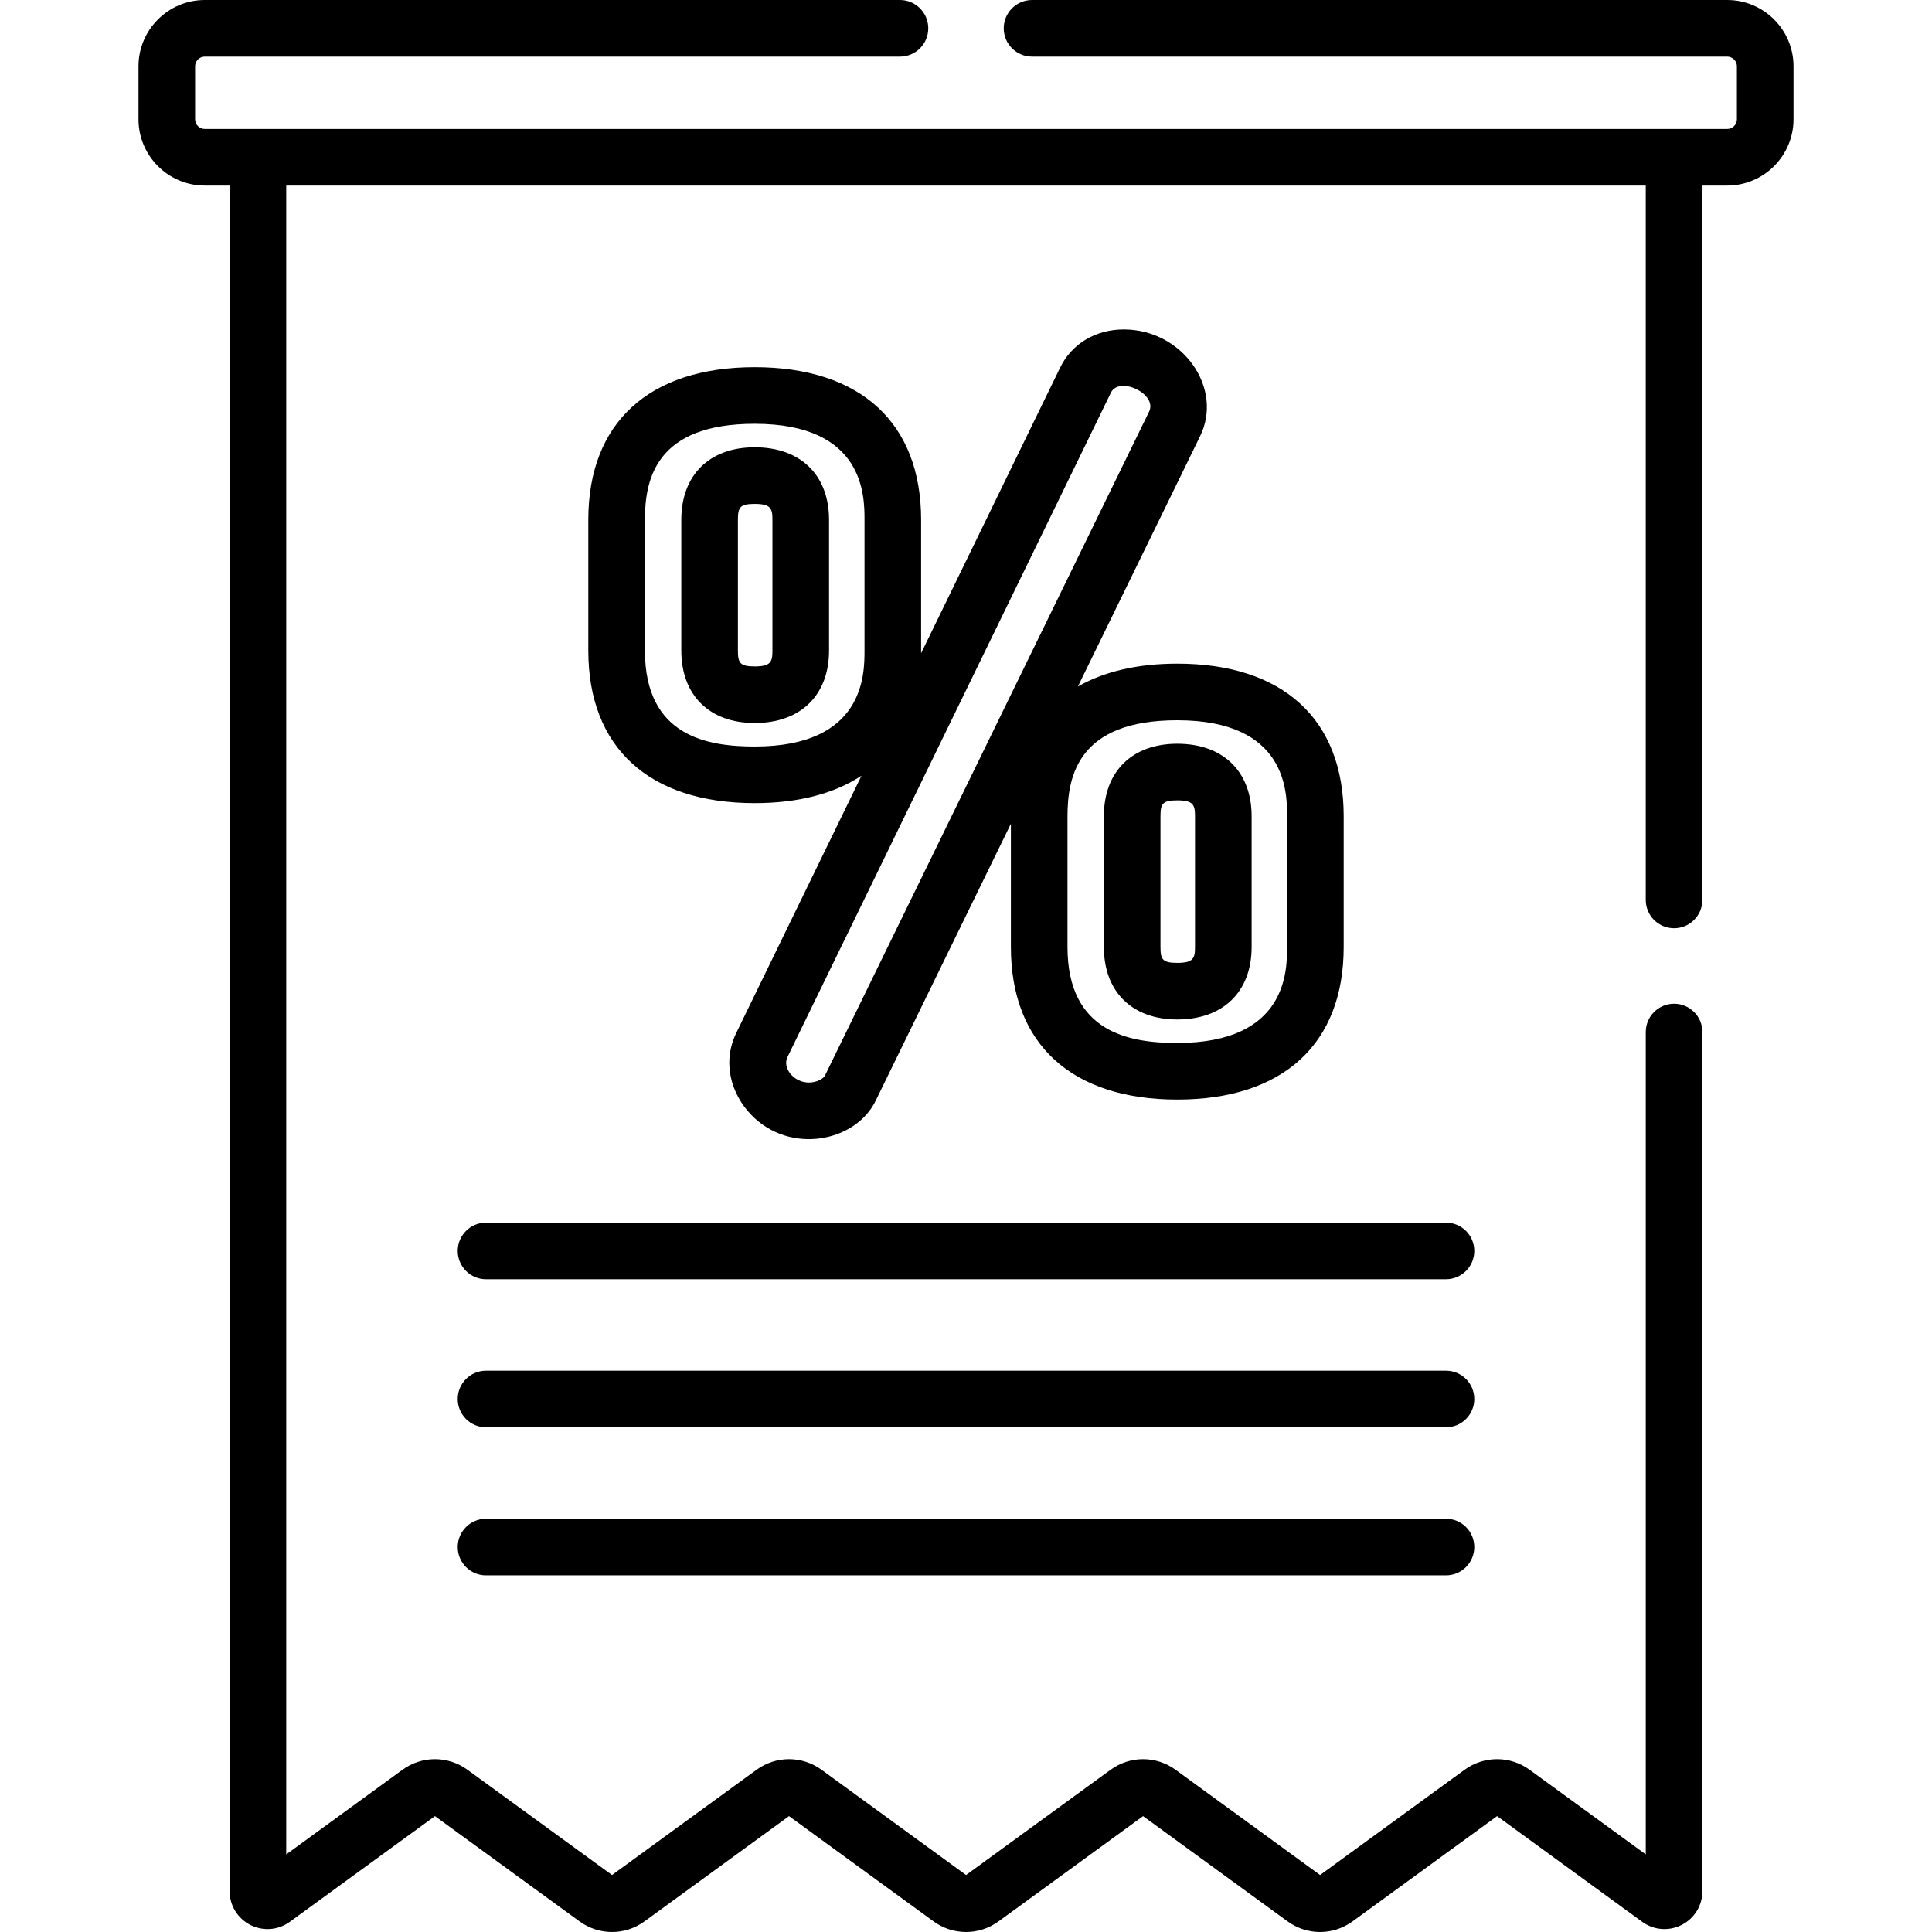
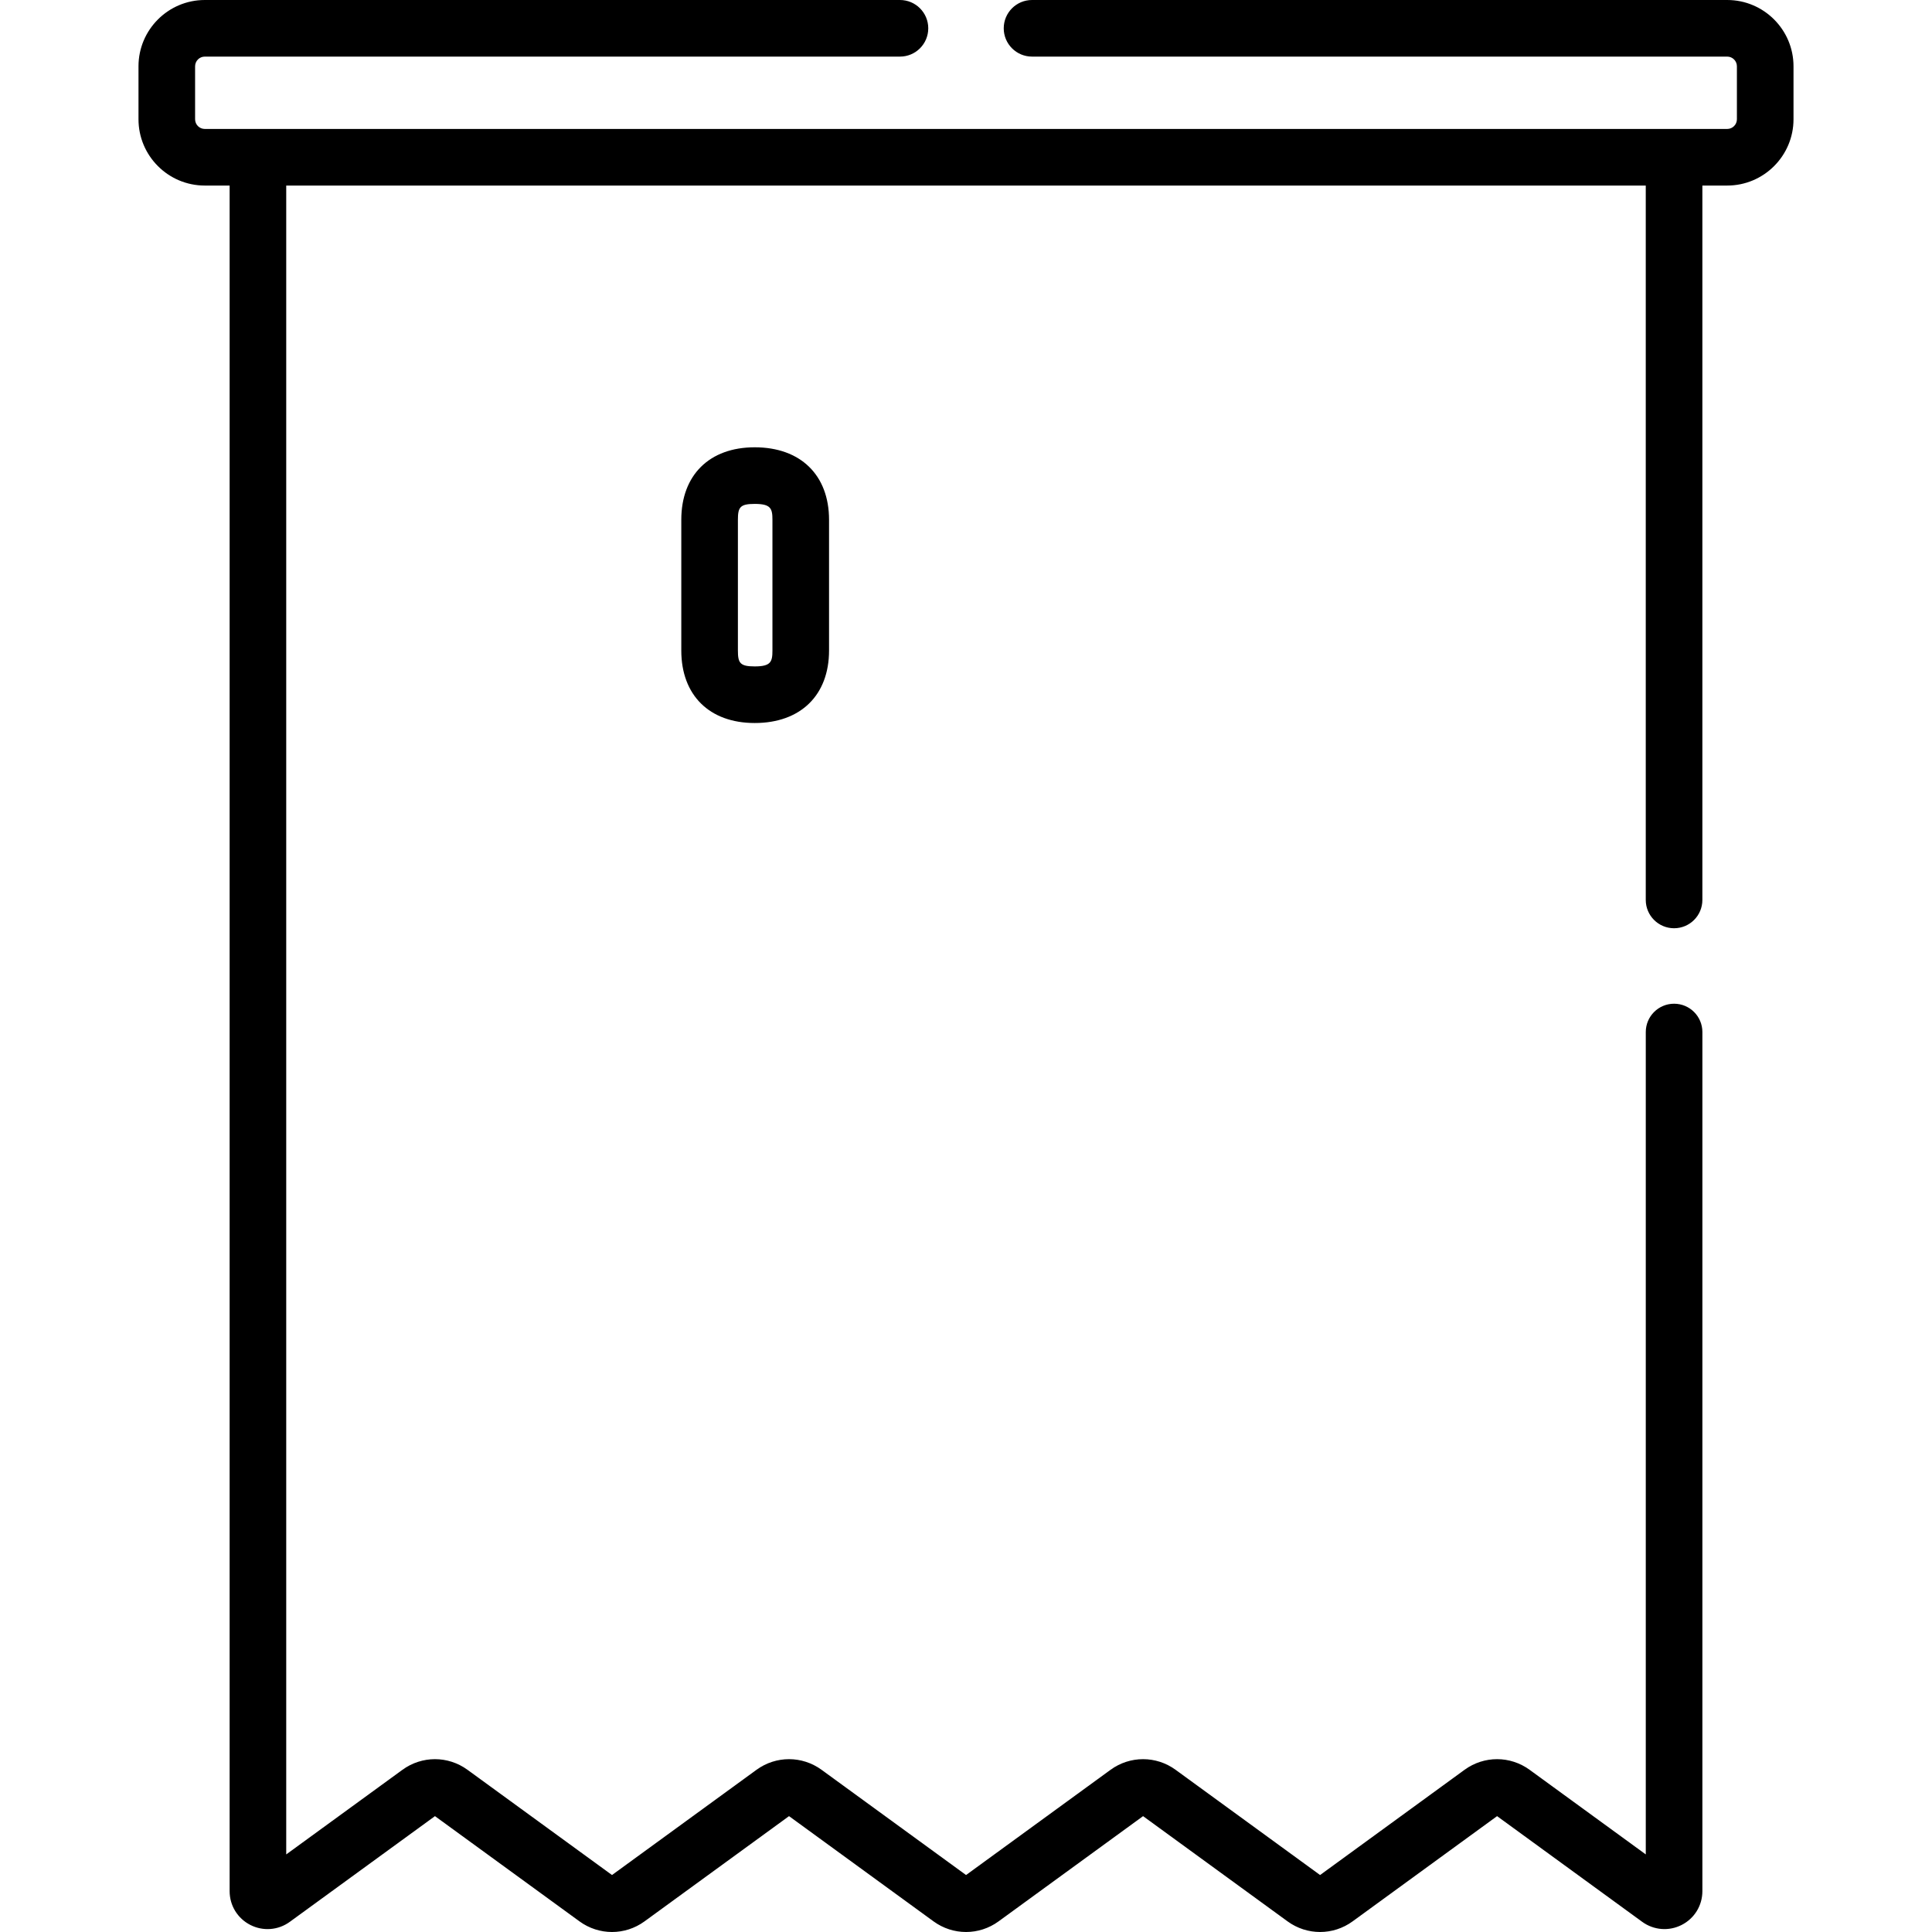
<svg xmlns="http://www.w3.org/2000/svg" version="1.1" id="Capa_1" x="0px" y="0px" viewBox="0 0 512.001 512.001" style="enable-background:new 0 0 512.001 512.001;" xml:space="preserve">
  <g>
    <g>
      <path d="M200.007,118.538c-12,0-19.456,7.361-19.456,19.211v34.646c0,11.85,7.455,19.212,19.456,19.212    c12.15,0,19.699-7.361,19.699-19.212v-34.646C219.705,125.899,212.157,118.538,200.007,118.538z M204.705,172.395    c0,2.992-0.425,4.211-4.698,4.211c-3.9,0-4.455-0.897-4.455-4.211v-34.646c0-3.313,0.555-4.21,4.455-4.21    c4.273,0,4.698,1.219,4.698,4.21V172.395z" />
    </g>
  </g>
  <g>
    <g>
-       <path d="M311.995,175.874c-10.548,0-19.404,2.088-26.346,6.063l32.323-66.21c6.432-12.875-4.637-28.419-20.129-28.419    c-7.599,0-13.967,3.89-16.991,10.316L244.1,173.12c0.003-0.241,0.004-0.482,0.004-0.725V137.75    c0-25.699-16.073-40.439-44.098-40.439s-44.099,14.74-44.099,40.439v34.646c0,25.699,16.073,40.439,44.099,40.439    c11.563,0,21.091-2.509,28.295-7.262l-33.053,67.897c-4.027,8.056-1.463,16.471,3.808,21.943    c10.284,10.681,27.816,7.263,33.087-3.88l35.753-73.233v32.66c0,25.699,16.073,40.439,44.098,40.439    c28.025,0,44.098-14.739,44.098-40.439v-34.646C356.093,190.614,340.02,175.874,311.995,175.874z M200.007,197.833    c-12.492,0-29.098-2.637-29.098-25.438v-34.646c0-10.919,3.017-25.438,29.098-25.438c29.097,0,29.097,19.146,29.097,25.438v34.646    C229.104,178.687,229.104,197.833,200.007,197.833z M218.641,284.998c-0.02,0.039-0.038,0.078-0.057,0.118    c-0.281,0.601-2.012,1.771-4.183,1.771c-4.128,0-7.13-3.919-5.7-6.783l85.682-176.001c2.144-4.56,12.438,0.26,10.141,4.982    L218.641,284.998z M341.091,250.959c0,6.291,0,25.438-29.097,25.438c-12.49,0-29.097-2.637-29.097-25.438v-34.646    c0.001-10.921,3.017-25.438,29.097-25.438c29.097,0,29.097,19.147,29.097,25.438V250.959z" />
-     </g>
+       </g>
  </g>
  <g>
    <g>
-       <path d="M311.994,197.1c-12,0-19.456,7.361-19.456,19.212v34.646c0,11.849,7.455,19.212,19.456,19.212    c12.151,0,19.7-7.361,19.7-19.212v-34.646C331.694,204.461,324.146,197.1,311.994,197.1z M316.693,250.958    c0,2.992-0.425,4.211-4.699,4.211c-3.9,0-4.455-0.897-4.455-4.211v-34.646c0-3.313,0.555-4.211,4.455-4.211    c4.274,0,4.699,1.219,4.699,4.211V250.958z" />
-     </g>
+       </g>
  </g>
  <g>
    <g>
-       <path d="M383.2,324.013H128.8c-4.143,0-7.5,3.357-7.5,7.5s3.357,7.5,7.5,7.5h254.401c4.143,0,7.5-3.357,7.5-7.5    S387.343,324.013,383.2,324.013z" />
-     </g>
+       </g>
  </g>
  <g>
    <g>
-       <path d="M383.2,363.25H128.8c-4.143,0-7.5,3.357-7.5,7.5s3.357,7.5,7.5,7.5h254.401c4.143,0,7.5-3.357,7.5-7.5    S387.343,363.25,383.2,363.25z" />
-     </g>
+       </g>
  </g>
  <g>
    <g>
-       <path d="M383.2,402.485H128.8c-4.143,0-7.5,3.357-7.5,7.5c0,4.143,3.357,7.5,7.5,7.5h254.401c4.143,0,7.5-3.357,7.5-7.5    C390.701,405.843,387.343,402.485,383.2,402.485z" />
-     </g>
+       </g>
  </g>
  <g>
    <g>
      <path d="M457.73,0h-184.23c-4.143,0-7.5,3.358-7.5,7.5s3.357,7.5,7.5,7.5h184.23c1.416,0,2.568,1.152,2.568,2.568v14.037    c0,1.416-1.152,2.568-2.568,2.568c-3.122,0-400.311,0-403.459,0c-1.416,0-2.568-1.152-2.568-2.568V17.569    c0-1.416,1.152-2.568,2.568-2.568H238.5c4.143,0,7.5-3.358,7.5-7.5S242.643,0,238.5,0H54.271c-9.687,0-17.569,7.881-17.569,17.569    v14.037c0,9.687,7.881,17.569,17.569,17.569h6.583v452.003c0,3.8,2.104,7.231,5.49,8.954c3.389,1.723,7.398,1.405,10.469-0.833    l38.458-28.003l38.306,27.891c5.151,3.753,12.076,3.753,17.226,0l38.299-27.891l38.3,27.891c5.162,3.759,12.083,3.746,17.227,0    l38.298-27.89l38.296,27.89c5.153,3.752,12.076,3.752,17.229,0l38.291-27.891l38.448,28.002c3.071,2.237,7.084,2.556,10.47,0.833    c3.387-1.723,5.49-5.153,5.49-8.953v-227.68c0-4.143-3.357-7.5-7.5-7.5c-4.143,0-7.5,3.357-7.5,7.5v217.943l-30.794-22.428    c-5.153-3.752-12.076-3.752-17.229,0l-38.291,27.891l-38.297-27.891c-5.152-3.752-12.074-3.752-17.226,0l-38.299,27.891    l-38.301-27.893c-5.15-3.75-12.071-3.749-17.225,0.001l-38.299,27.891l-38.307-27.892c-5.152-3.75-12.073-3.751-17.224,0.001    l-30.805,22.431V49.174h360.291v189.321c0.002,4.142,3.359,7.5,7.502,7.5s7.5-3.357,7.5-7.5V49.174h6.583    c9.688,0,17.569-7.881,17.569-17.569V17.569C475.299,7.881,467.418,0,457.73,0z" />
    </g>
  </g>
  <g>
</g>
  <g>
</g>
  <g>
</g>
  <g>
</g>
  <g>
</g>
  <g>
</g>
  <g>
</g>
  <g>
</g>
  <g>
</g>
  <g>
</g>
  <g>
</g>
  <g>
</g>
  <g>
</g>
  <g>
</g>
  <g>
</g>
</svg>